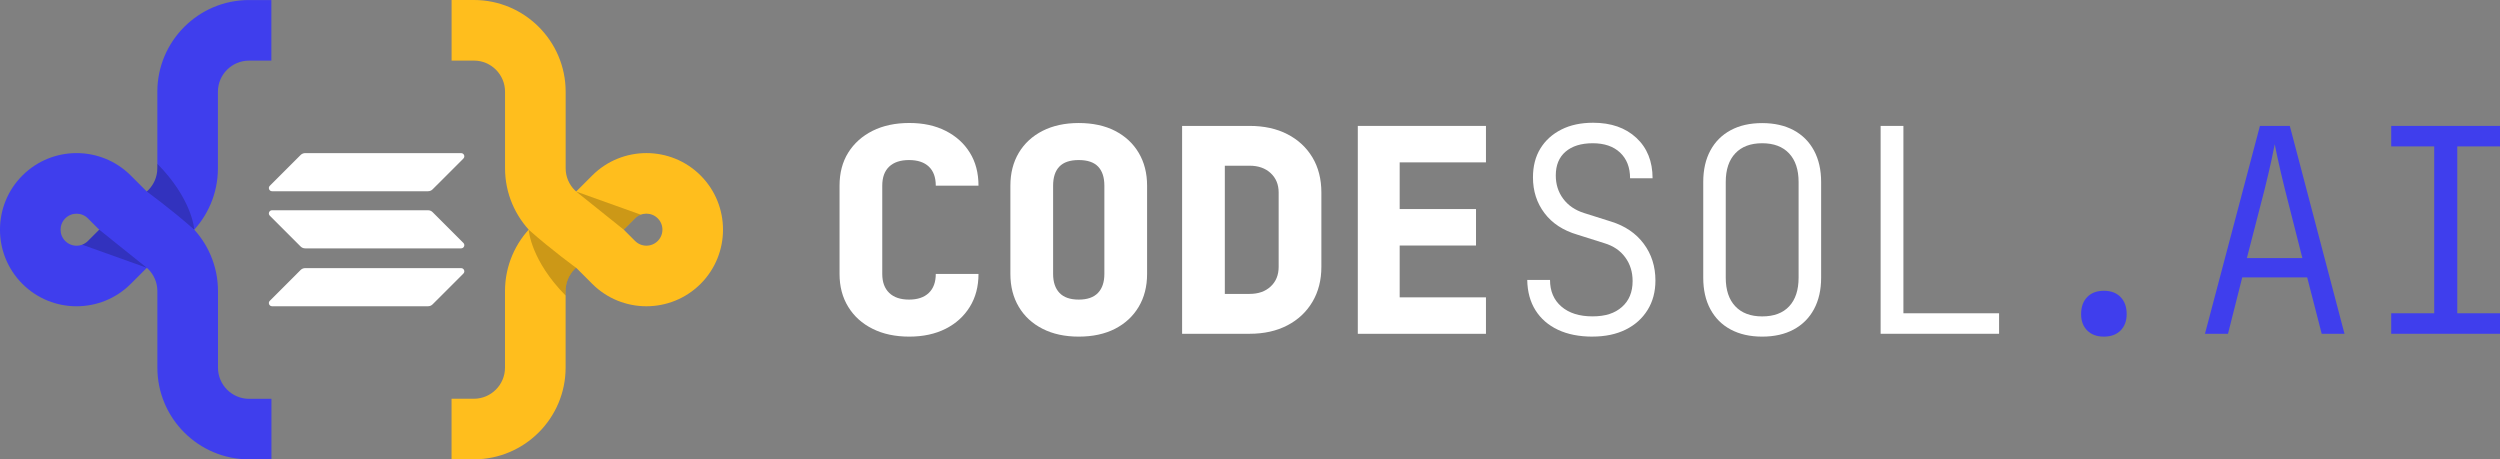
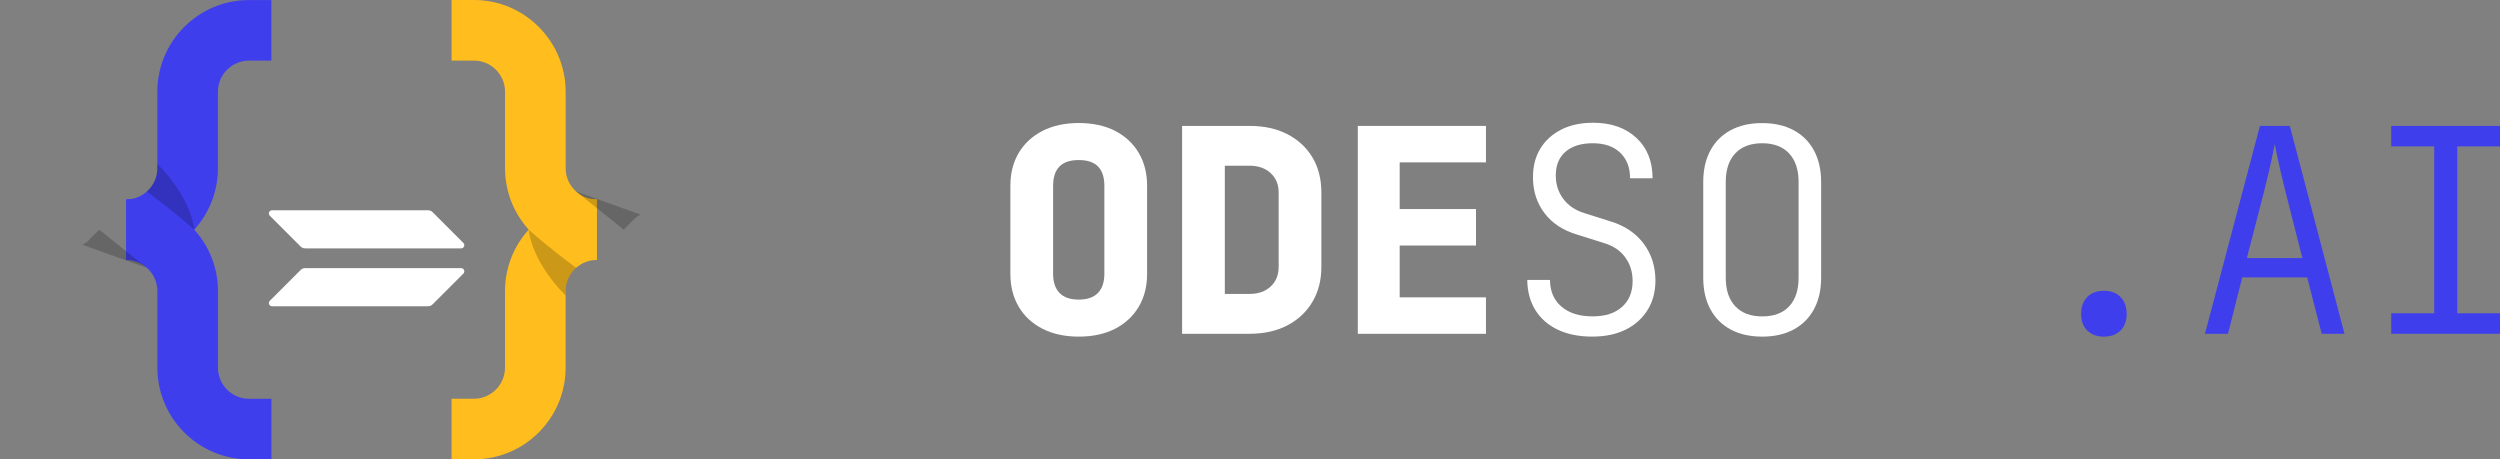
<svg xmlns="http://www.w3.org/2000/svg" id="Layer_2" data-name="Layer 2" viewBox="0 0 711.04 130.65">
  <rect x="0" y="0" width="711.04" height="130.65" fill="#808080" stroke="none" />
  <defs>
    <style>
      .cls-1 {
        fill: #ffbe1d;
      }

      .cls-1, .cls-2, .cls-3, .cls-4 {
        stroke-width: 0px;
      }

      .cls-2 {
        opacity: .2;
      }

      .cls-3 {
        fill: #fff;
      }

      .cls-4 {
        fill: #3f3eed;
      }
    </style>
  </defs>
  <g id="Layer_1-2" data-name="Layer 1">
    <g>
      <g>
        <g>
          <path class="cls-4" d="m35.9,73.94v-17.23c4.88,0,8.85-3.97,8.85-8.85v-21.77c0-14.38,11.7-26.08,26.08-26.08h6.35v17.23h-6.35c-4.88,0-8.85,3.97-8.85,8.85v21.77c0,14.38-11.7,26.09-26.09,26.09Z" />
          <path class="cls-4" d="m77.19,130.65h-6.35c-14.38,0-26.08-11.7-26.08-26.08v-21.77c0-4.88-3.97-8.85-8.85-8.85v-17.23c14.38,0,26.09,11.7,26.09,26.09v21.77c0,4.88,3.97,8.85,8.85,8.85h6.35v17.23Z" />
-           <path class="cls-4" d="m21.78,87.11c-5.58,0-11.16-2.12-15.41-6.37h0c-8.5-8.5-8.5-22.32,0-30.82,8.5-8.5,22.32-8.5,30.82,0l15.41,15.41-15.41,15.41c-4.25,4.25-9.83,6.37-15.41,6.37Zm-3.22-18.56c1.78,1.78,4.67,1.78,6.44,0l3.22-3.22-3.22-3.22c-1.78-1.78-4.67-1.78-6.44,0-1.78,1.78-1.78,4.67,0,6.44h0Z" />
          <path class="cls-2" d="m41.75,54.48h0s6.76,4.88,13.48,10.82c0,0,.01-.01.02-.02-.03-.42-.76-8.83-10.5-18.69v1.26c0,2.64-1.17,5-3,6.63Z" />
          <path class="cls-2" d="m41.75,76.17l-13.53-10.84-3.22,3.22c-.48.48-1.04.82-1.64,1.04l18.39,6.58h0Z" />
        </g>
        <g>
          <path class="cls-1" d="m169.72,56.71v17.23c-4.88,0-8.85,3.97-8.85,8.85v21.77c0,14.38-11.7,26.08-26.09,26.08h-6.35v-17.23h6.35c4.88,0,8.85-3.97,8.85-8.85v-21.77c0-14.38,11.7-26.09,26.09-26.09Z" />
          <path class="cls-1" d="m128.44,0h6.35c14.38,0,26.09,11.7,26.09,26.08v21.77c0,4.88,3.97,8.85,8.85,8.85v17.23c-14.38,0-26.09-11.7-26.09-26.08v-21.77c0-4.88-3.97-8.85-8.85-8.85h-6.35V0Z" />
-           <path class="cls-1" d="m183.85,43.54c5.58,0,11.16,2.12,15.41,6.37h0c8.5,8.5,8.5,22.32,0,30.82-8.5,8.5-22.32,8.5-30.82,0l-15.41-15.41,15.41-15.41c4.25-4.25,9.83-6.37,15.41-6.37Zm3.22,18.56c-1.78-1.78-4.67-1.78-6.44,0l-3.22,3.22,3.22,3.22c1.78,1.78,4.67,1.78,6.44,0,1.78-1.78,1.78-4.67,0-6.44h0Z" />
          <path class="cls-2" d="m163.87,76.17h0s-6.76-4.88-13.48-10.82c0,0-.01.01-.02.02.03.42.76,8.83,10.5,18.69v-1.26c0-2.64,1.17-5,3-6.63Z" />
          <path class="cls-2" d="m163.87,54.48l13.53,10.84,3.22-3.22c.48-.48,1.04-.82,1.64-1.04l-18.39-6.58h0Z" />
        </g>
      </g>
      <g>
        <path class="cls-3" d="m85.5,76.79c.34-.34.8-.53,1.29-.53h44.36c.81,0,1.22.98.64,1.55l-8.76,8.76c-.34.34-.8.53-1.29.53h-44.36c-.81,0-1.22-.98-.64-1.55l8.76-8.76Z" />
-         <path class="cls-3" d="m85.5,44.08c.35-.34.81-.53,1.29-.53h44.36c.81,0,1.22.98.64,1.55l-8.76,8.76c-.34.34-.8.53-1.29.53h-44.36c-.81,0-1.22-.98-.64-1.55l8.76-8.76Z" />
        <path class="cls-3" d="m123.03,60.33c-.34-.34-.8-.53-1.29-.53h-44.36c-.81,0-1.22.98-.64,1.55l8.76,8.76c.34.34.8.53,1.29.53h44.36c.81,0,1.22-.98.64-1.55l-8.76-8.76Z" />
      </g>
    </g>
    <g>
-       <path class="cls-3" d="m258.62,95.74c-4,0-7.48-.74-10.45-2.23-2.97-1.48-5.28-3.56-6.92-6.24-1.65-2.67-2.47-5.79-2.47-9.35v-25.11c0-3.62.82-6.75,2.47-9.4,1.65-2.64,3.96-4.71,6.92-6.2,2.97-1.48,6.45-2.23,10.45-2.23s7.38.74,10.33,2.23c2.94,1.49,5.24,3.55,6.88,6.2,1.65,2.65,2.47,5.78,2.47,9.4h-12.15c0-2.38-.66-4.18-1.98-5.43-1.32-1.24-3.2-1.86-5.63-1.86s-4.31.62-5.63,1.86c-1.32,1.24-1.98,3.05-1.98,5.43v25.11c0,2.32.66,4.12,1.98,5.39,1.32,1.27,3.2,1.9,5.63,1.9s4.31-.63,5.63-1.9c1.32-1.27,1.98-3.06,1.98-5.39h12.15c0,3.56-.82,6.68-2.47,9.35-1.65,2.67-3.94,4.75-6.88,6.24-2.94,1.48-6.39,2.23-10.33,2.23Z" />
      <path class="cls-3" d="m306.81,95.74c-3.94,0-7.37-.74-10.29-2.23-2.92-1.48-5.17-3.56-6.76-6.24-1.59-2.67-2.39-5.79-2.39-9.35v-25.11c0-3.56.8-6.68,2.39-9.35,1.59-2.67,3.85-4.75,6.76-6.24,2.92-1.48,6.34-2.23,10.29-2.23s7.44.74,10.33,2.23c2.89,1.49,5.13,3.56,6.72,6.24,1.59,2.67,2.39,5.79,2.39,9.35v25.11c0,3.56-.8,6.68-2.39,9.35-1.59,2.67-3.83,4.75-6.72,6.24-2.89,1.48-6.33,2.23-10.33,2.23Zm0-10.53c2.43,0,4.25-.63,5.47-1.9,1.21-1.27,1.82-3.06,1.82-5.39v-25.11c0-2.38-.59-4.18-1.78-5.43-1.19-1.24-3.02-1.86-5.51-1.86s-4.32.62-5.51,1.86c-1.19,1.24-1.78,3.05-1.78,5.43v25.11c0,2.32.61,4.12,1.82,5.39,1.21,1.27,3.04,1.9,5.47,1.9Z" />
      <path class="cls-3" d="m336.21,94.93v-59.12h19.2c4.1,0,7.68.78,10.73,2.35,3.05,1.57,5.43,3.77,7.13,6.6,1.7,2.83,2.55,6.17,2.55,10v21.14c0,3.78-.85,7.1-2.55,9.96-1.7,2.86-4.08,5.09-7.13,6.68-3.05,1.59-6.63,2.39-10.73,2.39h-19.2Zm12.15-11.34h7.05c2.48,0,4.48-.7,5.99-2.11,1.51-1.4,2.27-3.27,2.27-5.59v-21.14c0-2.27-.76-4.1-2.27-5.51-1.51-1.4-3.51-2.11-5.99-2.11h-7.05v36.45Z" />
      <path class="cls-3" d="m386.18,94.93v-59.12h36.45v10.37h-24.54v13.28h21.71v10.37h-21.71v14.74h24.54v10.37h-36.45Z" />
      <path class="cls-3" d="m452.92,95.74c-3.78,0-7.05-.65-9.8-1.94s-4.89-3.15-6.4-5.55c-1.51-2.4-2.29-5.28-2.35-8.63h6.48c0,3.19,1.08,5.71,3.24,7.57,2.16,1.86,5.1,2.79,8.83,2.79s6.36-.89,8.38-2.67c2.03-1.78,3.04-4.24,3.04-7.37,0-2.59-.7-4.85-2.11-6.76-1.4-1.92-3.38-3.25-5.91-4.01l-7.69-2.43c-4.05-1.19-7.17-3.23-9.35-6.12-2.19-2.89-3.28-6.28-3.28-10.16,0-3.19.7-5.92,2.11-8.22,1.4-2.29,3.39-4.09,5.95-5.39,2.56-1.3,5.57-1.94,9.03-1.94,5.13,0,9.23,1.43,12.31,4.29,3.08,2.86,4.62,6.7,4.62,11.5h-6.4c0-3.08-.95-5.51-2.83-7.29-1.89-1.78-4.48-2.67-7.78-2.67s-5.87.8-7.73,2.39c-1.86,1.59-2.79,3.85-2.79,6.76,0,2.54.7,4.75,2.11,6.64,1.4,1.89,3.37,3.24,5.91,4.05l7.69,2.43c4,1.24,7.1,3.35,9.31,6.32,2.21,2.97,3.32,6.45,3.32,10.45,0,3.19-.74,5.98-2.23,8.38-1.49,2.4-3.56,4.27-6.24,5.59-2.67,1.32-5.82,1.98-9.44,1.98Z" />
      <path class="cls-3" d="m501.19,95.74c-3.46,0-6.44-.68-8.95-2.02s-4.44-3.28-5.79-5.79-2.02-5.49-2.02-8.95v-27.21c0-3.45.67-6.44,2.02-8.95s3.28-4.44,5.79-5.79c2.51-1.35,5.49-2.02,8.95-2.02s6.44.68,8.95,2.02c2.51,1.35,4.44,3.28,5.79,5.79,1.35,2.51,2.03,5.5,2.03,8.95v27.21c0,3.46-.68,6.44-2.03,8.95-1.35,2.51-3.28,4.44-5.79,5.79s-5.49,2.02-8.95,2.02Zm0-5.75c3.35,0,5.91-.96,7.69-2.88,1.78-1.92,2.67-4.63,2.67-8.14v-27.21c0-3.51-.91-6.22-2.71-8.14-1.81-1.92-4.36-2.88-7.65-2.88s-5.85.96-7.65,2.88c-1.81,1.92-2.71,4.63-2.71,8.14v27.21c0,3.51.9,6.22,2.71,8.14,1.81,1.92,4.36,2.88,7.65,2.88Z" />
-       <path class="cls-3" d="m534.88,94.93v-59.12h6.48v53.29h27.21v5.83h-33.69Z" />
      <path class="cls-4" d="m598.38,95.74c-2,0-3.58-.58-4.74-1.74-1.16-1.16-1.74-2.71-1.74-4.66,0-2.05.58-3.67,1.74-4.86,1.16-1.19,2.74-1.78,4.74-1.78s3.58.59,4.74,1.78c1.16,1.19,1.74,2.81,1.74,4.86,0,1.94-.58,3.5-1.74,4.66-1.16,1.16-2.74,1.74-4.74,1.74Z" />
      <path class="cls-4" d="m627.13,94.93l15.63-59.12h8.5l15.55,59.12h-6.48l-4.13-16.04h-18.47l-4.05,16.04h-6.56Zm11.91-21.54h15.79l-5.02-19.76c-.81-3.29-1.46-6.06-1.94-8.3-.49-2.24-.78-3.69-.89-4.33-.11.65-.41,2.09-.89,4.33-.49,2.24-1.13,5.01-1.94,8.3l-5.1,19.76Z" />
      <path class="cls-4" d="m680.1,94.93v-5.83h12.23v-47.46h-12.23v-5.83h30.94v5.83h-12.15v47.46h12.15v5.83h-30.94Z" />
    </g>
  </g>
</svg>